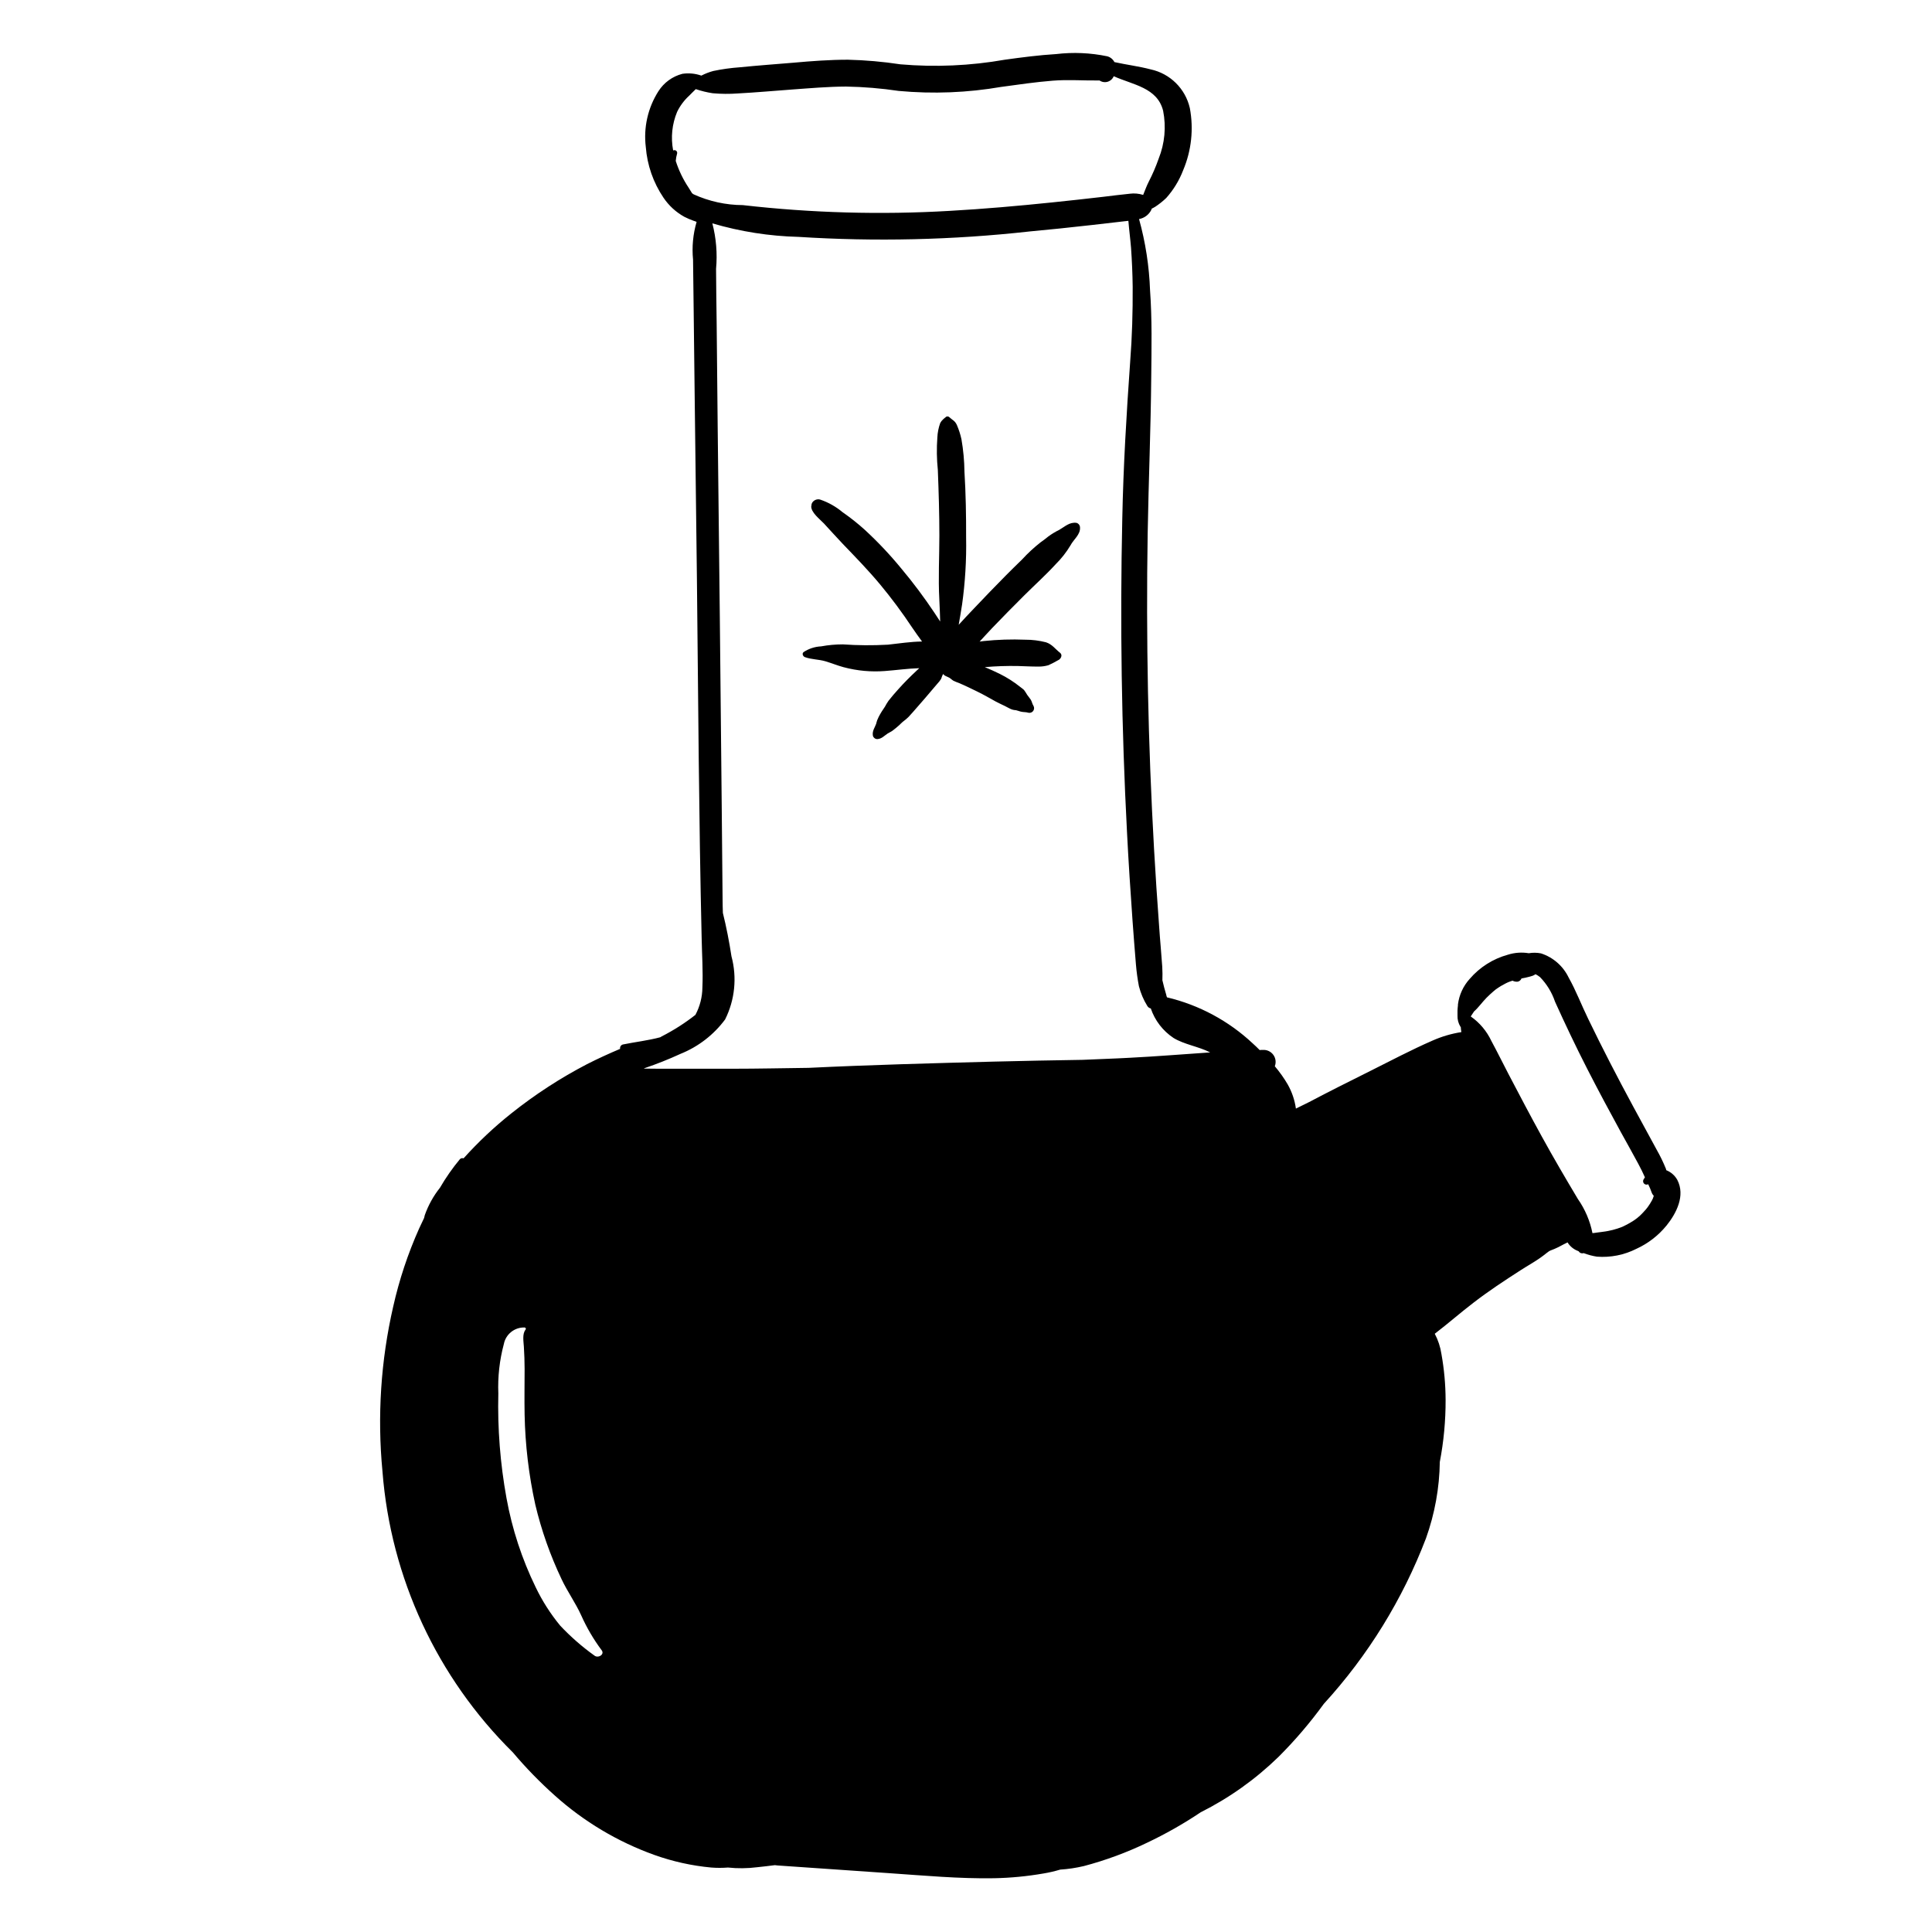
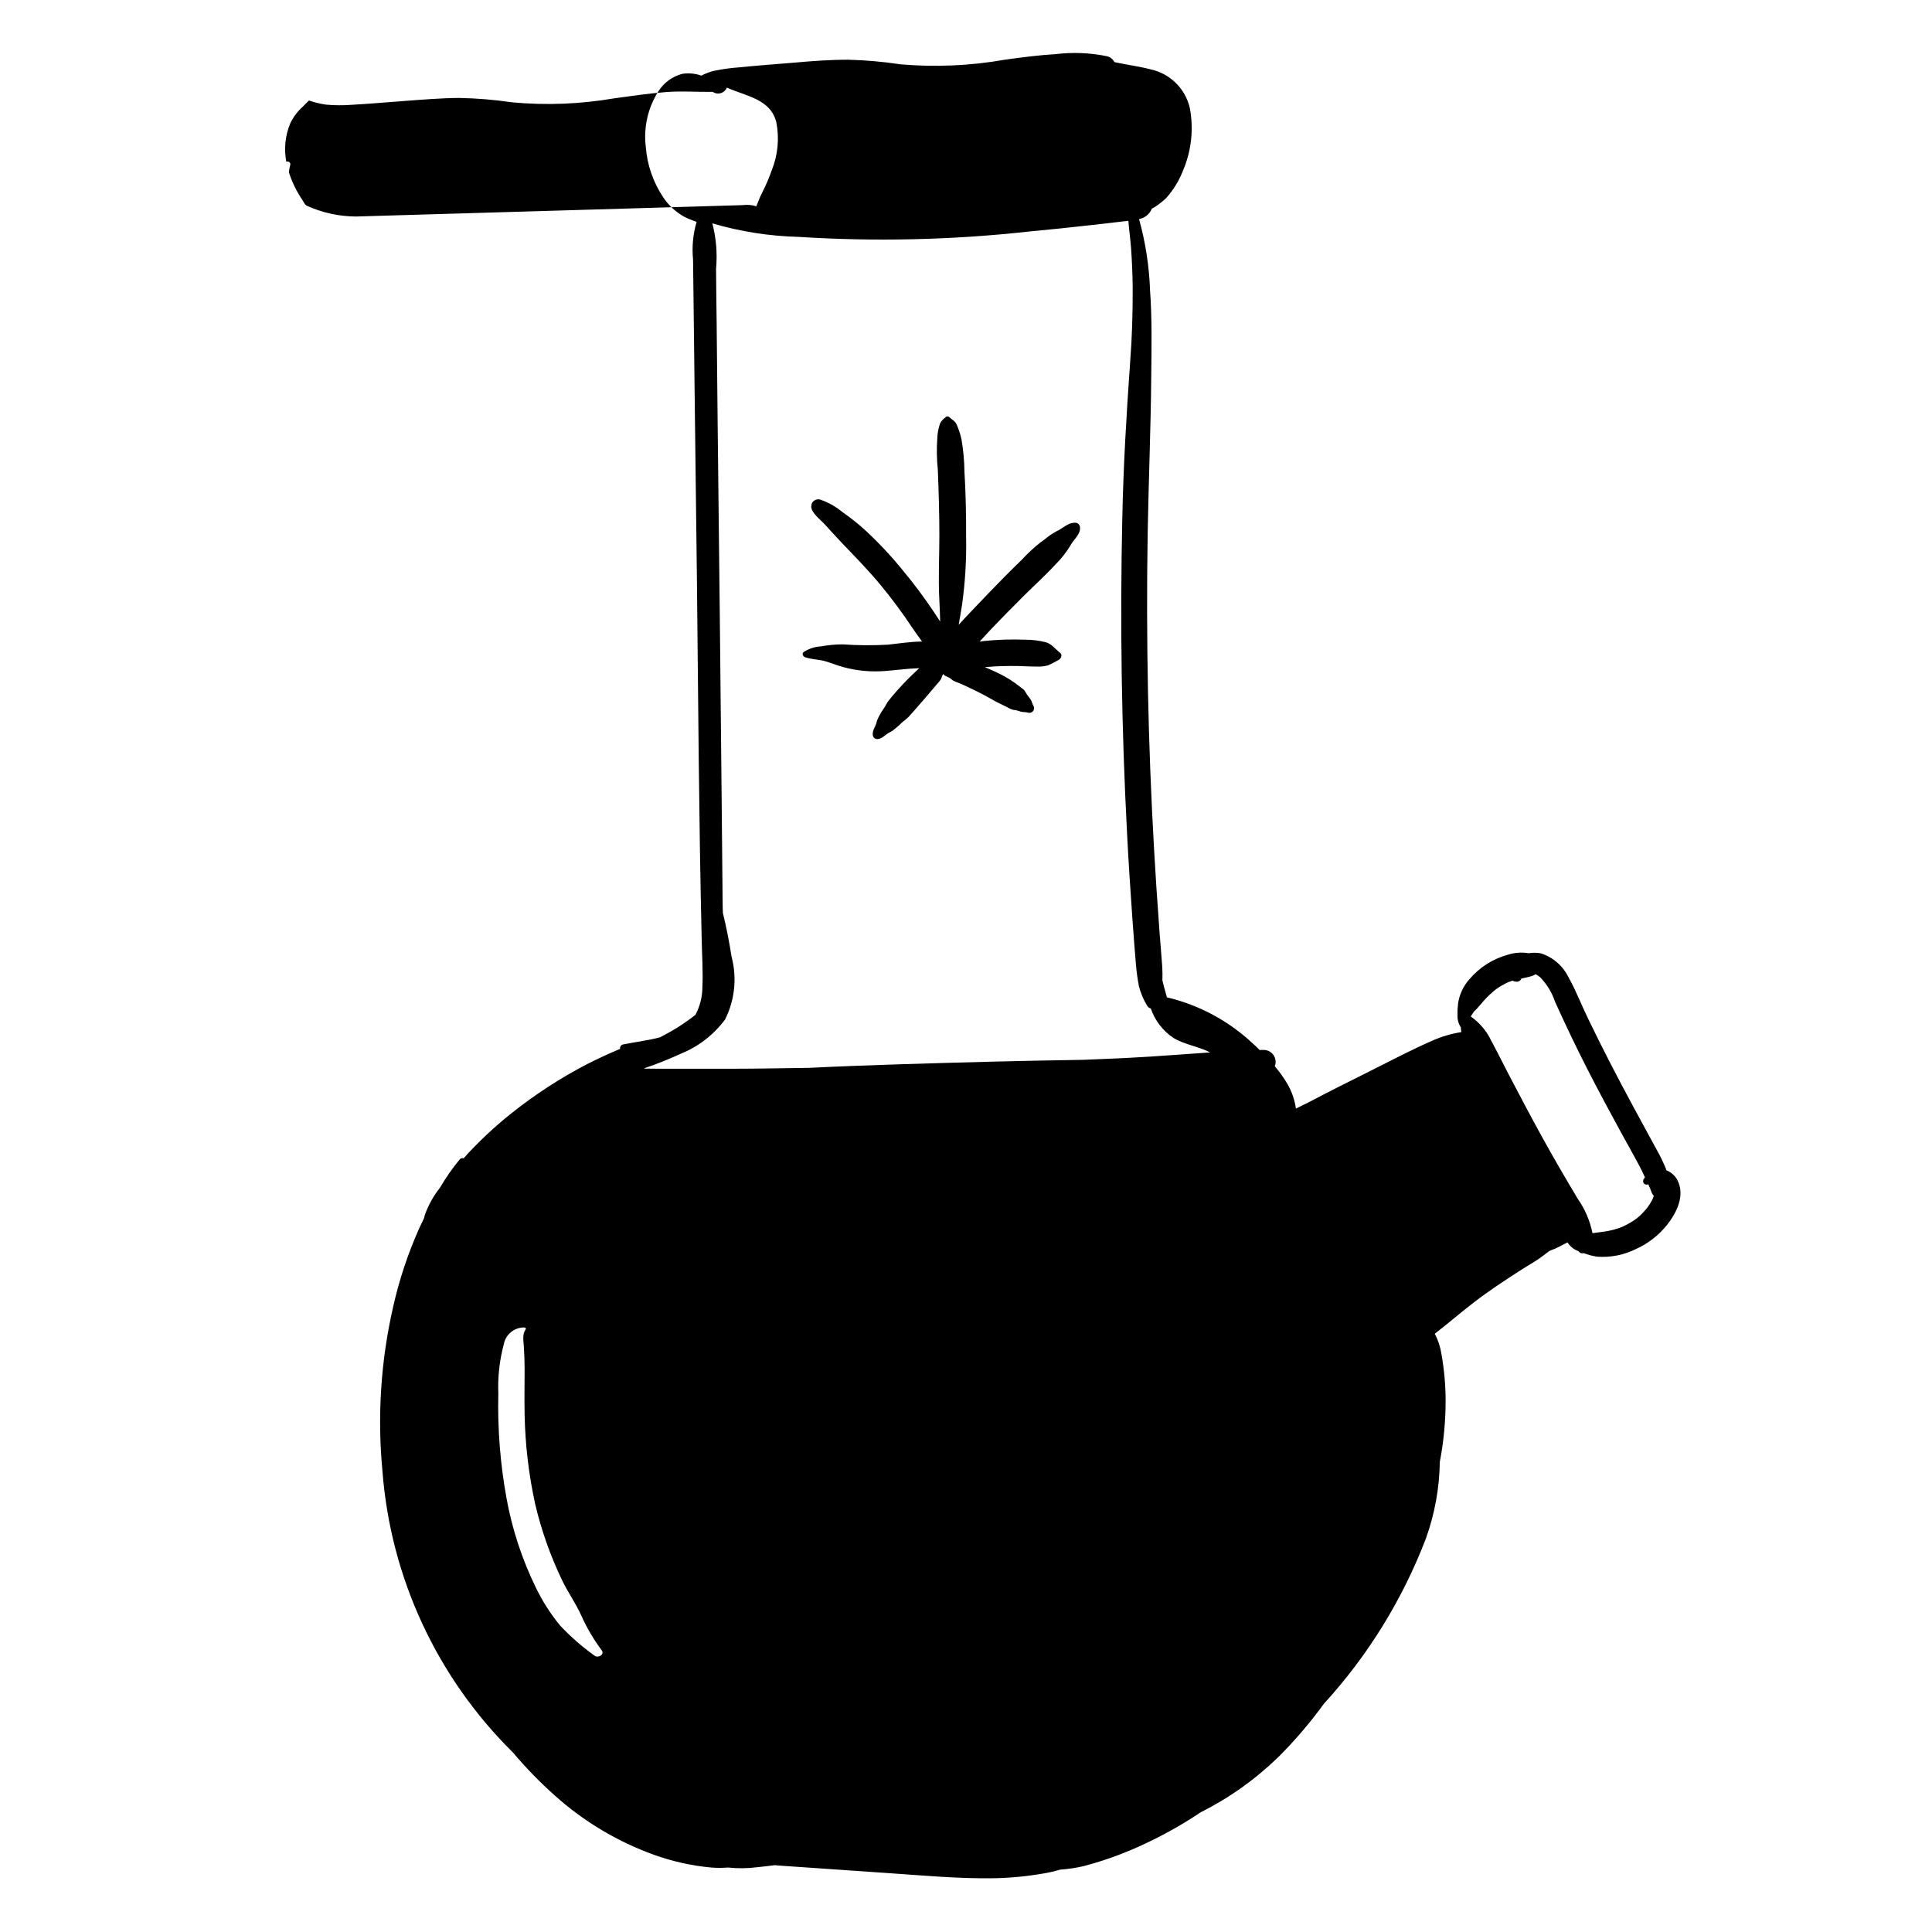
<svg xmlns="http://www.w3.org/2000/svg" fill="#000000" width="800px" height="800px" version="1.1" viewBox="144 144 512 512">
-   <path d="m530.37 410.21-0.012 0.078c0.004-0.168 0.008-0.148 0.012-0.078zm-189.48-211.85c18.184 2.078 36.508 2.59 54.777 1.523 9.098-0.512 18.18-1.312 27.242-2.25 4.453-0.461 8.906-0.949 13.355-1.465 2.379-0.273 4.758-0.605 7.141-0.828v-0.004c1.191-0.152 2.402-0.047 3.547 0.316 0.5-1.223 0.949-2.481 1.5-3.543 1.012-1.965 1.883-3.996 2.613-6.082 1.605-4.016 2.016-8.414 1.18-12.656-1.539-6.164-7.941-6.859-13.098-9.172-0.285 0.707-0.879 1.246-1.609 1.465s-1.52 0.094-2.148-0.34c-4.133 0.066-8.242-0.277-12.398 0.055-4.543 0.363-9.059 1.023-13.57 1.641v-0.004c-9 1.559-18.164 1.918-27.258 1.078-4.617-0.688-9.273-1.074-13.941-1.156-4.809 0.02-9.602 0.441-14.391 0.789-4.762 0.348-9.523 0.781-14.293 1.035-2.223 0.164-4.453 0.148-6.672-0.055-1.52-0.227-3.019-0.594-4.477-1.09-0.574 0.535-1.125 1.133-1.746 1.738h-0.004c-1.324 1.215-2.41 2.668-3.195 4.285-1.348 3.234-1.715 6.793-1.051 10.234 0.25-0.137 0.559-0.109 0.785 0.062 0.227 0.176 0.332 0.469 0.262 0.746-0.184 0.641-0.305 1.301-0.363 1.965 0.805 2.516 1.957 4.91 3.426 7.106 0.312 0.477 0.602 0.977 0.906 1.461 0.137 0.09 0.254 0.191 0.395 0.277v0.004c4.109 1.871 8.57 2.848 13.086 2.863zm241.37 262.52c-0.262-0.254-0.457-0.566-0.57-0.91-0.254-0.73-0.555-1.445-0.902-2.137-0.355 0.195-0.797 0.133-1.086-0.156-0.285-0.285-0.352-0.727-0.156-1.082 0.109-0.211 0.238-0.41 0.375-0.598-0.535-1.223-1.137-2.418-1.766-3.594-1.488-2.797-3.062-5.551-4.586-8.328-3.07-5.606-6.086-11.242-8.996-16.934-2.981-5.832-5.789-11.746-8.488-17.711h0.004c-0.824-2.434-2.18-4.652-3.973-6.492-0.371-0.293-0.766-0.551-1.184-0.762-0.227 0.16-0.469 0.293-0.727 0.398-0.453 0.156-0.914 0.285-1.383 0.387-0.461 0.129-0.934 0.227-1.41 0.289 0.113-0.016 0.742-0.129 0.109-0.008-0.109 0.02-0.219 0.047-0.328 0.07v-0.004c-0.176 0.516-0.656 0.859-1.199 0.855-0.398 0.008-0.789-0.086-1.145-0.27-0.066 0.02-0.137 0.035-0.207 0.059-0.172 0.055-0.344 0.113-0.512 0.176l-0.199 0.07c-0.055 0.027-0.465 0.191-0.48 0.203-0.164 0.078-0.328 0.156-0.488 0.238-0.406 0.203-0.801 0.422-1.191 0.656-0.469 0.281-0.918 0.59-1.363 0.902l-0.039 0.027c-0.184 0.148-0.367 0.297-0.547 0.453-0.648 0.562-1.293 1.145-1.898 1.762-1.125 1.148-2.082 2.531-3.289 3.606-0.305 0.449-0.598 0.891-0.875 1.328l0.004-0.004c2.367 1.652 4.254 3.902 5.477 6.516 1.559 2.879 3 5.824 4.516 8.727 2.887 5.527 5.797 11.047 8.805 16.516 3.078 5.606 6.305 11.117 9.586 16.605 1.902 2.719 3.223 5.801 3.871 9.055 0.078-0.008 0.156-0.012 0.234-0.02 0.398-0.047 0.465-0.051 0.195-0.016 0.254-0.043 0.508-0.082 0.766-0.113 0.094-0.012 1.484-0.191 0.93-0.117 0.469-0.062 0.938-0.125 1.402-0.195 0.043-0.012 0.578-0.105 0.664-0.121 0.805-0.152 1.594-0.355 2.371-0.605 0.336-0.105 0.66-0.23 0.992-0.344 0.383-0.156 0.434-0.172 0.152-0.051 0.16-0.07 0.32-0.141 0.477-0.215l0.004-0.004c0.688-0.32 1.355-0.676 2.004-1.07 1.164-0.66 2.219-1.496 3.121-2.484 0.285-0.289 0.559-0.59 0.824-0.898 0.059-0.07 0.414-0.531 0.492-0.621 0.418-0.57 0.793-1.164 1.129-1.781 0.191-0.34 0.344-0.703 0.445-1.082zm3.367 7.922c-2.144 2.629-4.863 4.731-7.949 6.141-3.234 1.641-6.856 2.363-10.473 2.086-1.211-0.191-2.398-0.508-3.543-0.945-0.469 0.176-0.996-0.008-1.258-0.434 0-0.023-0.016-0.039-0.039-0.039-0.039-0.039-0.078-0.039-0.156-0.078-1.16-0.43-2.144-1.23-2.797-2.285-0.789 0.395-1.574 0.789-2.363 1.219l0.004 0.004c-0.719 0.355-1.453 0.668-2.207 0.945-0.105 0.043-0.211 0.094-0.312 0.156-0.512 0.355-0.984 0.746-1.496 1.141-1.891 1.457-4.094 2.637-6.102 3.938-4.211 2.715-8.422 5.473-12.398 8.543-3.504 2.676-6.809 5.59-10.312 8.266v-0.004c0.895 1.684 1.492 3.508 1.773 5.394 0.719 4 1.086 8.055 1.102 12.121 0.02 5.523-0.496 11.031-1.535 16.453-0.098 6.898-1.336 13.734-3.66 20.23-6.191 16.203-15.375 31.09-27.082 43.887-3.625 4.996-7.637 9.691-12.004 14.051-6.082 5.922-13.039 10.875-20.625 14.684-4.555 3.051-9.332 5.762-14.289 8.105-5.344 2.57-10.918 4.625-16.648 6.141-2.07 0.492-4.176 0.809-6.297 0.945-1.445 0.434-2.918 0.777-4.41 1.023-4.328 0.754-8.711 1.176-13.105 1.262-9.25 0.156-18.539-0.707-27.789-1.34-9.879-0.707-19.758-1.34-29.637-2.047-0.234-0.039-0.473-0.039-0.668-0.078-1.574 0.195-3.109 0.395-4.723 0.551h-0.004c-2.559 0.324-5.148 0.352-7.715 0.078-1.477 0.117-2.965 0.117-4.445 0-5.144-0.48-10.211-1.605-15.074-3.344-9.727-3.496-18.684-8.844-26.371-15.746-3.965-3.539-7.676-7.352-11.102-11.414-20.109-19.852-32.383-46.293-34.559-74.469-1.402-14.609-0.445-29.348 2.836-43.652 1.598-7.125 3.906-14.074 6.887-20.742 0.434-0.906 0.867-1.852 1.301-2.754 0.078-0.258 0.145-0.523 0.195-0.789 0.93-2.617 2.285-5.066 4.016-7.242 1.543-2.66 3.309-5.188 5.273-7.555 0.254-0.27 0.637-0.359 0.984-0.238 3.883-4.32 8.121-8.312 12.672-11.926 6.246-4.977 12.953-9.34 20.035-13.027 2.875-1.457 5.785-2.793 8.777-4.055-0.051-0.266 0.008-0.543 0.164-0.766 0.152-0.223 0.395-0.371 0.664-0.414 3.07-0.629 6.535-1.023 9.801-1.891 0.137-0.07 0.266-0.148 0.395-0.234 3.156-1.609 6.148-3.519 8.934-5.707 1.188-2.231 1.824-4.715 1.848-7.242 0.195-4.367-0.117-8.738-0.195-13.066-0.746-31.762-0.906-63.566-1.258-95.332-0.195-16.059-0.395-32.105-0.59-48.137l-0.277-23.578c-0.039-4.289-0.117-8.543-0.156-12.793-0.328-3.359-0.008-6.754 0.941-9.996-0.238-0.117-0.488-0.207-0.746-0.277-0.848-0.301-1.676-0.656-2.481-1.062-2.227-1.223-4.129-2.965-5.551-5.078-2.695-3.992-4.312-8.617-4.684-13.418-0.637-5.176 0.547-10.406 3.348-14.801 1.453-2.281 3.719-3.926 6.336-4.606 1.691-0.254 3.422-0.09 5.039 0.473 1.004-0.52 2.059-0.926 3.148-1.223 2.309-0.484 4.652-0.812 7.008-0.98 4.762-0.473 9.523-0.828 14.289-1.219 4.801-0.434 9.605-0.789 14.406-0.789h-0.004c4.652 0.109 9.293 0.52 13.895 1.219 9.238 0.797 18.539 0.387 27.672-1.219 4.527-0.629 9.055-1.219 13.617-1.496 4.516-0.535 9.086-0.336 13.539 0.59 0.82 0.219 1.504 0.777 1.891 1.535 3.188 0.707 6.453 1.102 9.605 1.93h-0.004c5.168 1.113 9.219 5.121 10.391 10.273 1.035 5.539 0.422 11.258-1.77 16.449-1.039 2.707-2.559 5.199-4.488 7.363-0.898 0.859-1.875 1.637-2.91 2.32-0.316 0.195-0.629 0.355-0.945 0.512-0.039 0.078-0.039 0.195-0.078 0.277-0.633 1.297-1.848 2.219-3.269 2.477 1.707 6.164 2.688 12.504 2.914 18.895 0.551 7.598 0.395 15.191 0.316 22.789-0.117 13.855-0.707 27.75-0.945 41.605-0.234 13.973-0.195 27.906 0.078 41.879 0.277 13.934 0.828 27.906 1.613 41.84 0.395 6.809 0.828 13.617 1.34 20.387 0.234 3.582 0.59 7.125 0.828 10.707 0.078 1.258 0.078 2.441 0.039 3.621 0.316 1.301 0.629 2.598 1.023 3.856h-0.004c0.043 0.23 0.109 0.457 0.199 0.672 8.504 2.019 16.332 6.227 22.711 12.199 0.629 0.551 1.258 1.18 1.852 1.77l-0.004 0.004c0.273-0.035 0.551-0.047 0.828-0.039 1.086-0.074 2.137 0.41 2.781 1.289 0.648 0.875 0.801 2.023 0.406 3.039 1.266 1.488 2.398 3.082 3.387 4.762 1.137 1.992 1.887 4.184 2.203 6.457 1.219-0.59 2.402-1.18 3.504-1.73 5.352-2.832 10.746-5.512 16.176-8.227 5.434-2.715 10.863-5.59 16.453-8.031 2.457-1.098 5.051-1.867 7.715-2.281-0.078-0.434-0.117-0.906-0.156-1.34-0.039-0.039-0.078-0.039-0.078-0.078h-0.004c-0.555-0.895-0.832-1.938-0.785-2.992v-1.258c0-0.473 0.078-0.945 0.117-1.418v-0.238c0.316-2.523 1.402-4.887 3.109-6.769 2.656-3.098 6.18-5.332 10.117-6.414 1.793-0.566 3.691-0.703 5.547-0.395 1.07-0.184 2.164-0.172 3.231 0.039 3.207 1.035 5.852 3.34 7.32 6.375 1.969 3.504 3.426 7.359 5.195 10.98 3.777 7.832 7.793 15.586 11.965 23.301 2.008 3.777 4.133 7.519 6.141 11.297v0.004c0.957 1.672 1.797 3.406 2.519 5.195 0.008 0.109 0.031 0.215 0.078 0.312 1.234 0.496 2.262 1.398 2.91 2.559 2.168 4.172-0.234 8.855-2.871 12.125zm-282.21 112.49c-2.133-2.863-3.941-5.953-5.394-9.211-1.496-3.305-3.66-6.297-5.195-9.566-3.008-6.324-5.344-12.945-6.965-19.758-1.73-7.852-2.68-15.855-2.836-23.891-0.078-4.055 0-8.07 0-12.082 0-1.969-0.078-3.938-0.195-5.863-0.078-1.379-0.473-3.387 0.434-4.527v-0.004c0.094-0.098 0.121-0.242 0.07-0.371-0.051-0.125-0.172-0.211-0.309-0.219-2.668-0.082-5.004 1.785-5.508 4.41-1.141 4.258-1.629 8.66-1.457 13.066-0.227 9.297 0.5 18.598 2.164 27.75 1.488 8.203 4.098 16.16 7.754 23.652 1.746 3.637 3.93 7.047 6.496 10.156 2.754 2.926 5.785 5.574 9.051 7.91 0.945 0.789 2.832-0.273 1.891-1.453zm161.3-158.39c-3.07-1.574-6.887-2.086-9.762-3.856v-0.004c-2.797-1.867-4.902-4.606-5.984-7.793-0.371-0.078-0.699-0.305-0.902-0.629-1.016-1.633-1.77-3.41-2.246-5.273-0.359-1.887-0.625-3.793-0.785-5.707-0.316-3.856-0.629-7.754-0.906-11.652-0.551-7.754-1.062-15.547-1.457-23.301-1.457-27.711-1.875-55.457-1.258-83.246 0.277-13.855 1.102-27.672 2.086-41.523 0.512-6.613 0.707-13.266 0.668-19.918-0.039-3.426-0.195-6.887-0.434-10.312-0.195-2.402-0.512-4.762-0.707-7.164l-1.062 0.117c-2.832 0.316-5.707 0.668-8.543 0.984-5.59 0.629-11.141 1.219-16.727 1.73v0.004c-20.281 2.242-40.723 2.715-61.086 1.418-7.734-0.195-15.41-1.398-22.832-3.582 1.02 3.926 1.355 8 0.984 12.043 0.039 4.762 0.078 9.523 0.156 14.25 0.078 9.367 0.195 18.695 0.277 28.023 0.395 33.258 0.746 66.504 1.062 99.738l0.234 25.031c0 1.219 0.039 2.441 0.078 3.66 0.945 3.816 1.691 7.676 2.281 11.531l0.004 0.004c1.492 5.582 0.891 11.52-1.691 16.688-3.027 4.082-7.129 7.242-11.848 9.133-3.094 1.422-6.262 2.684-9.484 3.777l-0.234 0.117c1.34 0 2.676 0.039 3.977 0.039h19.602c6.691 0 13.383-0.156 20.113-0.234 16.297-0.789 32.629-1.219 48.965-1.652 7.871-0.195 15.785-0.355 23.656-0.473 4.211-0.195 8.383-0.316 12.555-0.551 7.078-0.355 14.164-0.945 21.25-1.418zm-49.324-121.07c2.781-2.766 5.738-5.43 8.391-8.32 1.508-1.492 2.824-3.172 3.91-4.992 0.801-1.547 2.652-2.836 2.519-4.734v-0.004c-0.008-0.562-0.383-1.059-0.926-1.215-1.867-0.262-3.066 0.992-4.594 1.863-1 0.488-1.953 1.062-2.852 1.719-0.691 0.559-1.383 1.102-2.106 1.598-1.746 1.371-3.375 2.883-4.875 4.519-1.449 1.41-2.898 2.824-4.32 4.262-2.844 2.879-5.656 5.785-8.434 8.727-1.355 1.434-2.727 2.856-4.043 4.324 0.32-1.781 0.602-3.559 0.883-5.297l0.004 0.004c0.828-5.922 1.191-11.895 1.078-17.871 0.016-5.797-0.082-11.602-0.438-17.391-0.035-2.883-0.301-5.758-0.793-8.598-0.281-1.305-0.691-2.578-1.219-3.801-0.527-1.164-1.16-1.27-2-2.07h-0.004c-0.152-0.145-0.363-0.215-0.574-0.188-0.211 0.027-0.398 0.148-0.512 0.328 0.098-0.133-0.41 0.281-0.609 0.488-0.281 0.262-0.52 0.57-0.703 0.91-0.453 1.238-0.711 2.543-0.77 3.859-0.211 2.859-0.168 5.734 0.129 8.59 0.227 5.793 0.406 11.59 0.406 17.391 0 5.637-0.32 11.277-0.012 16.906 0.105 1.926 0.16 3.894 0.227 5.871-0.496-0.766-0.996-1.531-1.504-2.289v-0.004c-2.715-4.074-5.648-7.996-8.793-11.746-2.988-3.648-6.227-7.078-9.691-10.273-1.855-1.676-3.816-3.231-5.875-4.656-1.762-1.48-3.789-2.621-5.973-3.359-0.805-0.203-1.652 0.141-2.09 0.852-0.156 0.281-0.223 0.609-0.184 0.93l-0.055-0.129c-0.184 1.73 2.344 3.602 3.367 4.699 1.684 1.805 3.316 3.664 5.027 5.445 3.352 3.488 6.715 6.938 9.809 10.656h0.004c3.043 3.664 5.887 7.488 8.52 11.457 0.844 1.27 1.75 2.484 2.637 3.719-3.039 0.023-6.055 0.516-9.094 0.84v-0.004c-3.965 0.223-7.945 0.195-11.906-0.082-1.93 0-3.852 0.176-5.746 0.527-1.66 0.078-3.266 0.602-4.652 1.516-0.504 0.418-0.152 1.148 0.352 1.336 1.715 0.637 3.672 0.574 5.449 1.105 1.641 0.492 3.219 1.141 4.875 1.586l0.004-0.004c3.539 0.941 7.215 1.277 10.867 0.996 3.035-0.227 6.062-0.664 9.109-0.754-0.227 0.211-0.453 0.418-0.676 0.629-1.715 1.605-3.359 3.242-4.922 5-0.875 0.984-1.746 1.965-2.547 3.008v-0.004c-0.352 0.512-0.672 1.039-0.961 1.586-0.098 0.164-0.609 0.887-0.84 1.266-0.281 0.453-0.551 0.914-0.793 1.391v-0.004c-0.16 0.309-0.301 0.625-0.426 0.949-0.066 0.18-0.41 1.379-0.184 0.758-0.418 1.148-1.18 2.055-0.938 3.336 0.145 0.516 0.617 0.879 1.156 0.879 1.172-0.055 1.836-0.879 2.754-1.48 0.43-0.281 0.895-0.449 1.312-0.766 0.566-0.426 1.117-0.879 1.645-1.348 0.309-0.273 0.824-0.812 1.004-0.949h-0.004c0.551-0.402 1.07-0.84 1.559-1.312 0.789-0.82 1.516-1.703 2.273-2.555 1.484-1.664 2.91-3.359 4.352-5.059 0.391-0.457 0.789-0.91 1.172-1.371h0.004c0.301-0.324 0.574-0.676 0.809-1.055 0.176-0.324 0.238-0.711 0.41-1.031l0.176-0.328c0.113 0.156 0.25 0.293 0.41 0.402 0.375 0.234 0.82 0.359 1.207 0.582 0.391 0.227 0.676 0.555 1.09 0.797h-0.004c0.465 0.227 0.949 0.422 1.438 0.594 1.68 0.703 3.32 1.516 4.957 2.312 1.652 0.805 3.231 1.723 4.836 2.613 0.805 0.445 1.656 0.801 2.477 1.215 0.465 0.238 0.922 0.5 1.398 0.723l-0.004-0.004c0.449 0.215 0.938 0.336 1.434 0.355 0.441 0.113 0.875 0.246 1.309 0.375 0.621 0.184 1.434 0.09 2.004 0.301 0.48 0.121 0.988-0.055 1.289-0.445 0.301-0.395 0.34-0.93 0.102-1.359-0.32-0.457-0.418-1.168-0.738-1.668-0.281-0.438-0.637-0.824-0.93-1.25-0.262-0.453-0.543-0.891-0.852-1.312-0.328-0.305-0.707-0.57-1.059-0.844-1.656-1.32-3.445-2.461-5.34-3.402-1.297-0.633-2.633-1.246-3.984-1.801v-0.004c2.934-0.254 5.883-0.355 8.828-0.293 1.777 0.047 3.555 0.156 5.332 0.148h0.004c0.906 0.016 1.812-0.105 2.684-0.359 0.875-0.395 1.727-0.836 2.559-1.32 0.715-0.285 1.309-1.371 0.523-1.98-1.293-1-2.07-2.25-3.754-2.789v0.004c-1.777-0.453-3.606-0.684-5.441-0.676-3.688-0.148-7.379-0.031-11.051 0.355-0.352 0.035-0.707 0.098-1.059 0.137 1.121-1.195 2.203-2.422 3.273-3.535 2.801-2.918 5.637-5.801 8.504-8.652z" />
+   <path d="m530.37 410.21-0.012 0.078c0.004-0.168 0.008-0.148 0.012-0.078zm-189.48-211.85v-0.004c1.191-0.152 2.402-0.047 3.547 0.316 0.5-1.223 0.949-2.481 1.5-3.543 1.012-1.965 1.883-3.996 2.613-6.082 1.605-4.016 2.016-8.414 1.18-12.656-1.539-6.164-7.941-6.859-13.098-9.172-0.285 0.707-0.879 1.246-1.609 1.465s-1.52 0.094-2.148-0.34c-4.133 0.066-8.242-0.277-12.398 0.055-4.543 0.363-9.059 1.023-13.57 1.641v-0.004c-9 1.559-18.164 1.918-27.258 1.078-4.617-0.688-9.273-1.074-13.941-1.156-4.809 0.02-9.602 0.441-14.391 0.789-4.762 0.348-9.523 0.781-14.293 1.035-2.223 0.164-4.453 0.148-6.672-0.055-1.52-0.227-3.019-0.594-4.477-1.09-0.574 0.535-1.125 1.133-1.746 1.738h-0.004c-1.324 1.215-2.41 2.668-3.195 4.285-1.348 3.234-1.715 6.793-1.051 10.234 0.25-0.137 0.559-0.109 0.785 0.062 0.227 0.176 0.332 0.469 0.262 0.746-0.184 0.641-0.305 1.301-0.363 1.965 0.805 2.516 1.957 4.91 3.426 7.106 0.312 0.477 0.602 0.977 0.906 1.461 0.137 0.09 0.254 0.191 0.395 0.277v0.004c4.109 1.871 8.57 2.848 13.086 2.863zm241.37 262.52c-0.262-0.254-0.457-0.566-0.57-0.91-0.254-0.73-0.555-1.445-0.902-2.137-0.355 0.195-0.797 0.133-1.086-0.156-0.285-0.285-0.352-0.727-0.156-1.082 0.109-0.211 0.238-0.41 0.375-0.598-0.535-1.223-1.137-2.418-1.766-3.594-1.488-2.797-3.062-5.551-4.586-8.328-3.07-5.606-6.086-11.242-8.996-16.934-2.981-5.832-5.789-11.746-8.488-17.711h0.004c-0.824-2.434-2.18-4.652-3.973-6.492-0.371-0.293-0.766-0.551-1.184-0.762-0.227 0.16-0.469 0.293-0.727 0.398-0.453 0.156-0.914 0.285-1.383 0.387-0.461 0.129-0.934 0.227-1.41 0.289 0.113-0.016 0.742-0.129 0.109-0.008-0.109 0.02-0.219 0.047-0.328 0.07v-0.004c-0.176 0.516-0.656 0.859-1.199 0.855-0.398 0.008-0.789-0.086-1.145-0.27-0.066 0.02-0.137 0.035-0.207 0.059-0.172 0.055-0.344 0.113-0.512 0.176l-0.199 0.07c-0.055 0.027-0.465 0.191-0.48 0.203-0.164 0.078-0.328 0.156-0.488 0.238-0.406 0.203-0.801 0.422-1.191 0.656-0.469 0.281-0.918 0.59-1.363 0.902l-0.039 0.027c-0.184 0.148-0.367 0.297-0.547 0.453-0.648 0.562-1.293 1.145-1.898 1.762-1.125 1.148-2.082 2.531-3.289 3.606-0.305 0.449-0.598 0.891-0.875 1.328l0.004-0.004c2.367 1.652 4.254 3.902 5.477 6.516 1.559 2.879 3 5.824 4.516 8.727 2.887 5.527 5.797 11.047 8.805 16.516 3.078 5.606 6.305 11.117 9.586 16.605 1.902 2.719 3.223 5.801 3.871 9.055 0.078-0.008 0.156-0.012 0.234-0.02 0.398-0.047 0.465-0.051 0.195-0.016 0.254-0.043 0.508-0.082 0.766-0.113 0.094-0.012 1.484-0.191 0.93-0.117 0.469-0.062 0.938-0.125 1.402-0.195 0.043-0.012 0.578-0.105 0.664-0.121 0.805-0.152 1.594-0.355 2.371-0.605 0.336-0.105 0.66-0.23 0.992-0.344 0.383-0.156 0.434-0.172 0.152-0.051 0.16-0.07 0.32-0.141 0.477-0.215l0.004-0.004c0.688-0.32 1.355-0.676 2.004-1.07 1.164-0.66 2.219-1.496 3.121-2.484 0.285-0.289 0.559-0.59 0.824-0.898 0.059-0.07 0.414-0.531 0.492-0.621 0.418-0.57 0.793-1.164 1.129-1.781 0.191-0.34 0.344-0.703 0.445-1.082zm3.367 7.922c-2.144 2.629-4.863 4.731-7.949 6.141-3.234 1.641-6.856 2.363-10.473 2.086-1.211-0.191-2.398-0.508-3.543-0.945-0.469 0.176-0.996-0.008-1.258-0.434 0-0.023-0.016-0.039-0.039-0.039-0.039-0.039-0.078-0.039-0.156-0.078-1.16-0.43-2.144-1.23-2.797-2.285-0.789 0.395-1.574 0.789-2.363 1.219l0.004 0.004c-0.719 0.355-1.453 0.668-2.207 0.945-0.105 0.043-0.211 0.094-0.312 0.156-0.512 0.355-0.984 0.746-1.496 1.141-1.891 1.457-4.094 2.637-6.102 3.938-4.211 2.715-8.422 5.473-12.398 8.543-3.504 2.676-6.809 5.59-10.312 8.266v-0.004c0.895 1.684 1.492 3.508 1.773 5.394 0.719 4 1.086 8.055 1.102 12.121 0.02 5.523-0.496 11.031-1.535 16.453-0.098 6.898-1.336 13.734-3.66 20.23-6.191 16.203-15.375 31.09-27.082 43.887-3.625 4.996-7.637 9.691-12.004 14.051-6.082 5.922-13.039 10.875-20.625 14.684-4.555 3.051-9.332 5.762-14.289 8.105-5.344 2.57-10.918 4.625-16.648 6.141-2.07 0.492-4.176 0.809-6.297 0.945-1.445 0.434-2.918 0.777-4.41 1.023-4.328 0.754-8.711 1.176-13.105 1.262-9.25 0.156-18.539-0.707-27.789-1.34-9.879-0.707-19.758-1.34-29.637-2.047-0.234-0.039-0.473-0.039-0.668-0.078-1.574 0.195-3.109 0.395-4.723 0.551h-0.004c-2.559 0.324-5.148 0.352-7.715 0.078-1.477 0.117-2.965 0.117-4.445 0-5.144-0.48-10.211-1.605-15.074-3.344-9.727-3.496-18.684-8.844-26.371-15.746-3.965-3.539-7.676-7.352-11.102-11.414-20.109-19.852-32.383-46.293-34.559-74.469-1.402-14.609-0.445-29.348 2.836-43.652 1.598-7.125 3.906-14.074 6.887-20.742 0.434-0.906 0.867-1.852 1.301-2.754 0.078-0.258 0.145-0.523 0.195-0.789 0.93-2.617 2.285-5.066 4.016-7.242 1.543-2.66 3.309-5.188 5.273-7.555 0.254-0.27 0.637-0.359 0.984-0.238 3.883-4.32 8.121-8.312 12.672-11.926 6.246-4.977 12.953-9.34 20.035-13.027 2.875-1.457 5.785-2.793 8.777-4.055-0.051-0.266 0.008-0.543 0.164-0.766 0.152-0.223 0.395-0.371 0.664-0.414 3.07-0.629 6.535-1.023 9.801-1.891 0.137-0.07 0.266-0.148 0.395-0.234 3.156-1.609 6.148-3.519 8.934-5.707 1.188-2.231 1.824-4.715 1.848-7.242 0.195-4.367-0.117-8.738-0.195-13.066-0.746-31.762-0.906-63.566-1.258-95.332-0.195-16.059-0.395-32.105-0.59-48.137l-0.277-23.578c-0.039-4.289-0.117-8.543-0.156-12.793-0.328-3.359-0.008-6.754 0.941-9.996-0.238-0.117-0.488-0.207-0.746-0.277-0.848-0.301-1.676-0.656-2.481-1.062-2.227-1.223-4.129-2.965-5.551-5.078-2.695-3.992-4.312-8.617-4.684-13.418-0.637-5.176 0.547-10.406 3.348-14.801 1.453-2.281 3.719-3.926 6.336-4.606 1.691-0.254 3.422-0.09 5.039 0.473 1.004-0.52 2.059-0.926 3.148-1.223 2.309-0.484 4.652-0.812 7.008-0.98 4.762-0.473 9.523-0.828 14.289-1.219 4.801-0.434 9.605-0.789 14.406-0.789h-0.004c4.652 0.109 9.293 0.52 13.895 1.219 9.238 0.797 18.539 0.387 27.672-1.219 4.527-0.629 9.055-1.219 13.617-1.496 4.516-0.535 9.086-0.336 13.539 0.59 0.82 0.219 1.504 0.777 1.891 1.535 3.188 0.707 6.453 1.102 9.605 1.93h-0.004c5.168 1.113 9.219 5.121 10.391 10.273 1.035 5.539 0.422 11.258-1.77 16.449-1.039 2.707-2.559 5.199-4.488 7.363-0.898 0.859-1.875 1.637-2.91 2.32-0.316 0.195-0.629 0.355-0.945 0.512-0.039 0.078-0.039 0.195-0.078 0.277-0.633 1.297-1.848 2.219-3.269 2.477 1.707 6.164 2.688 12.504 2.914 18.895 0.551 7.598 0.395 15.191 0.316 22.789-0.117 13.855-0.707 27.75-0.945 41.605-0.234 13.973-0.195 27.906 0.078 41.879 0.277 13.934 0.828 27.906 1.613 41.84 0.395 6.809 0.828 13.617 1.34 20.387 0.234 3.582 0.59 7.125 0.828 10.707 0.078 1.258 0.078 2.441 0.039 3.621 0.316 1.301 0.629 2.598 1.023 3.856h-0.004c0.043 0.23 0.109 0.457 0.199 0.672 8.504 2.019 16.332 6.227 22.711 12.199 0.629 0.551 1.258 1.18 1.852 1.77l-0.004 0.004c0.273-0.035 0.551-0.047 0.828-0.039 1.086-0.074 2.137 0.41 2.781 1.289 0.648 0.875 0.801 2.023 0.406 3.039 1.266 1.488 2.398 3.082 3.387 4.762 1.137 1.992 1.887 4.184 2.203 6.457 1.219-0.59 2.402-1.18 3.504-1.73 5.352-2.832 10.746-5.512 16.176-8.227 5.434-2.715 10.863-5.59 16.453-8.031 2.457-1.098 5.051-1.867 7.715-2.281-0.078-0.434-0.117-0.906-0.156-1.34-0.039-0.039-0.078-0.039-0.078-0.078h-0.004c-0.555-0.895-0.832-1.938-0.785-2.992v-1.258c0-0.473 0.078-0.945 0.117-1.418v-0.238c0.316-2.523 1.402-4.887 3.109-6.769 2.656-3.098 6.18-5.332 10.117-6.414 1.793-0.566 3.691-0.703 5.547-0.395 1.07-0.184 2.164-0.172 3.231 0.039 3.207 1.035 5.852 3.34 7.32 6.375 1.969 3.504 3.426 7.359 5.195 10.98 3.777 7.832 7.793 15.586 11.965 23.301 2.008 3.777 4.133 7.519 6.141 11.297v0.004c0.957 1.672 1.797 3.406 2.519 5.195 0.008 0.109 0.031 0.215 0.078 0.312 1.234 0.496 2.262 1.398 2.91 2.559 2.168 4.172-0.234 8.855-2.871 12.125zm-282.21 112.49c-2.133-2.863-3.941-5.953-5.394-9.211-1.496-3.305-3.66-6.297-5.195-9.566-3.008-6.324-5.344-12.945-6.965-19.758-1.73-7.852-2.68-15.855-2.836-23.891-0.078-4.055 0-8.07 0-12.082 0-1.969-0.078-3.938-0.195-5.863-0.078-1.379-0.473-3.387 0.434-4.527v-0.004c0.094-0.098 0.121-0.242 0.07-0.371-0.051-0.125-0.172-0.211-0.309-0.219-2.668-0.082-5.004 1.785-5.508 4.41-1.141 4.258-1.629 8.66-1.457 13.066-0.227 9.297 0.5 18.598 2.164 27.75 1.488 8.203 4.098 16.16 7.754 23.652 1.746 3.637 3.93 7.047 6.496 10.156 2.754 2.926 5.785 5.574 9.051 7.91 0.945 0.789 2.832-0.273 1.891-1.453zm161.3-158.39c-3.07-1.574-6.887-2.086-9.762-3.856v-0.004c-2.797-1.867-4.902-4.606-5.984-7.793-0.371-0.078-0.699-0.305-0.902-0.629-1.016-1.633-1.77-3.41-2.246-5.273-0.359-1.887-0.625-3.793-0.785-5.707-0.316-3.856-0.629-7.754-0.906-11.652-0.551-7.754-1.062-15.547-1.457-23.301-1.457-27.711-1.875-55.457-1.258-83.246 0.277-13.855 1.102-27.672 2.086-41.523 0.512-6.613 0.707-13.266 0.668-19.918-0.039-3.426-0.195-6.887-0.434-10.312-0.195-2.402-0.512-4.762-0.707-7.164l-1.062 0.117c-2.832 0.316-5.707 0.668-8.543 0.984-5.59 0.629-11.141 1.219-16.727 1.73v0.004c-20.281 2.242-40.723 2.715-61.086 1.418-7.734-0.195-15.41-1.398-22.832-3.582 1.02 3.926 1.355 8 0.984 12.043 0.039 4.762 0.078 9.523 0.156 14.25 0.078 9.367 0.195 18.695 0.277 28.023 0.395 33.258 0.746 66.504 1.062 99.738l0.234 25.031c0 1.219 0.039 2.441 0.078 3.66 0.945 3.816 1.691 7.676 2.281 11.531l0.004 0.004c1.492 5.582 0.891 11.52-1.691 16.688-3.027 4.082-7.129 7.242-11.848 9.133-3.094 1.422-6.262 2.684-9.484 3.777l-0.234 0.117c1.34 0 2.676 0.039 3.977 0.039h19.602c6.691 0 13.383-0.156 20.113-0.234 16.297-0.789 32.629-1.219 48.965-1.652 7.871-0.195 15.785-0.355 23.656-0.473 4.211-0.195 8.383-0.316 12.555-0.551 7.078-0.355 14.164-0.945 21.25-1.418zm-49.324-121.07c2.781-2.766 5.738-5.43 8.391-8.32 1.508-1.492 2.824-3.172 3.91-4.992 0.801-1.547 2.652-2.836 2.519-4.734v-0.004c-0.008-0.562-0.383-1.059-0.926-1.215-1.867-0.262-3.066 0.992-4.594 1.863-1 0.488-1.953 1.062-2.852 1.719-0.691 0.559-1.383 1.102-2.106 1.598-1.746 1.371-3.375 2.883-4.875 4.519-1.449 1.41-2.898 2.824-4.32 4.262-2.844 2.879-5.656 5.785-8.434 8.727-1.355 1.434-2.727 2.856-4.043 4.324 0.32-1.781 0.602-3.559 0.883-5.297l0.004 0.004c0.828-5.922 1.191-11.895 1.078-17.871 0.016-5.797-0.082-11.602-0.438-17.391-0.035-2.883-0.301-5.758-0.793-8.598-0.281-1.305-0.691-2.578-1.219-3.801-0.527-1.164-1.16-1.27-2-2.07h-0.004c-0.152-0.145-0.363-0.215-0.574-0.188-0.211 0.027-0.398 0.148-0.512 0.328 0.098-0.133-0.41 0.281-0.609 0.488-0.281 0.262-0.52 0.57-0.703 0.91-0.453 1.238-0.711 2.543-0.77 3.859-0.211 2.859-0.168 5.734 0.129 8.59 0.227 5.793 0.406 11.59 0.406 17.391 0 5.637-0.32 11.277-0.012 16.906 0.105 1.926 0.16 3.894 0.227 5.871-0.496-0.766-0.996-1.531-1.504-2.289v-0.004c-2.715-4.074-5.648-7.996-8.793-11.746-2.988-3.648-6.227-7.078-9.691-10.273-1.855-1.676-3.816-3.231-5.875-4.656-1.762-1.48-3.789-2.621-5.973-3.359-0.805-0.203-1.652 0.141-2.09 0.852-0.156 0.281-0.223 0.609-0.184 0.93l-0.055-0.129c-0.184 1.73 2.344 3.602 3.367 4.699 1.684 1.805 3.316 3.664 5.027 5.445 3.352 3.488 6.715 6.938 9.809 10.656h0.004c3.043 3.664 5.887 7.488 8.52 11.457 0.844 1.27 1.75 2.484 2.637 3.719-3.039 0.023-6.055 0.516-9.094 0.84v-0.004c-3.965 0.223-7.945 0.195-11.906-0.082-1.93 0-3.852 0.176-5.746 0.527-1.66 0.078-3.266 0.602-4.652 1.516-0.504 0.418-0.152 1.148 0.352 1.336 1.715 0.637 3.672 0.574 5.449 1.105 1.641 0.492 3.219 1.141 4.875 1.586l0.004-0.004c3.539 0.941 7.215 1.277 10.867 0.996 3.035-0.227 6.062-0.664 9.109-0.754-0.227 0.211-0.453 0.418-0.676 0.629-1.715 1.605-3.359 3.242-4.922 5-0.875 0.984-1.746 1.965-2.547 3.008v-0.004c-0.352 0.512-0.672 1.039-0.961 1.586-0.098 0.164-0.609 0.887-0.84 1.266-0.281 0.453-0.551 0.914-0.793 1.391v-0.004c-0.16 0.309-0.301 0.625-0.426 0.949-0.066 0.18-0.41 1.379-0.184 0.758-0.418 1.148-1.18 2.055-0.938 3.336 0.145 0.516 0.617 0.879 1.156 0.879 1.172-0.055 1.836-0.879 2.754-1.48 0.43-0.281 0.895-0.449 1.312-0.766 0.566-0.426 1.117-0.879 1.645-1.348 0.309-0.273 0.824-0.812 1.004-0.949h-0.004c0.551-0.402 1.07-0.84 1.559-1.312 0.789-0.82 1.516-1.703 2.273-2.555 1.484-1.664 2.91-3.359 4.352-5.059 0.391-0.457 0.789-0.91 1.172-1.371h0.004c0.301-0.324 0.574-0.676 0.809-1.055 0.176-0.324 0.238-0.711 0.41-1.031l0.176-0.328c0.113 0.156 0.25 0.293 0.41 0.402 0.375 0.234 0.82 0.359 1.207 0.582 0.391 0.227 0.676 0.555 1.09 0.797h-0.004c0.465 0.227 0.949 0.422 1.438 0.594 1.68 0.703 3.32 1.516 4.957 2.312 1.652 0.805 3.231 1.723 4.836 2.613 0.805 0.445 1.656 0.801 2.477 1.215 0.465 0.238 0.922 0.5 1.398 0.723l-0.004-0.004c0.449 0.215 0.938 0.336 1.434 0.355 0.441 0.113 0.875 0.246 1.309 0.375 0.621 0.184 1.434 0.09 2.004 0.301 0.48 0.121 0.988-0.055 1.289-0.445 0.301-0.395 0.34-0.93 0.102-1.359-0.32-0.457-0.418-1.168-0.738-1.668-0.281-0.438-0.637-0.824-0.93-1.25-0.262-0.453-0.543-0.891-0.852-1.312-0.328-0.305-0.707-0.57-1.059-0.844-1.656-1.32-3.445-2.461-5.34-3.402-1.297-0.633-2.633-1.246-3.984-1.801v-0.004c2.934-0.254 5.883-0.355 8.828-0.293 1.777 0.047 3.555 0.156 5.332 0.148h0.004c0.906 0.016 1.812-0.105 2.684-0.359 0.875-0.395 1.727-0.836 2.559-1.32 0.715-0.285 1.309-1.371 0.523-1.98-1.293-1-2.07-2.25-3.754-2.789v0.004c-1.777-0.453-3.606-0.684-5.441-0.676-3.688-0.148-7.379-0.031-11.051 0.355-0.352 0.035-0.707 0.098-1.059 0.137 1.121-1.195 2.203-2.422 3.273-3.535 2.801-2.918 5.637-5.801 8.504-8.652z" />
</svg>